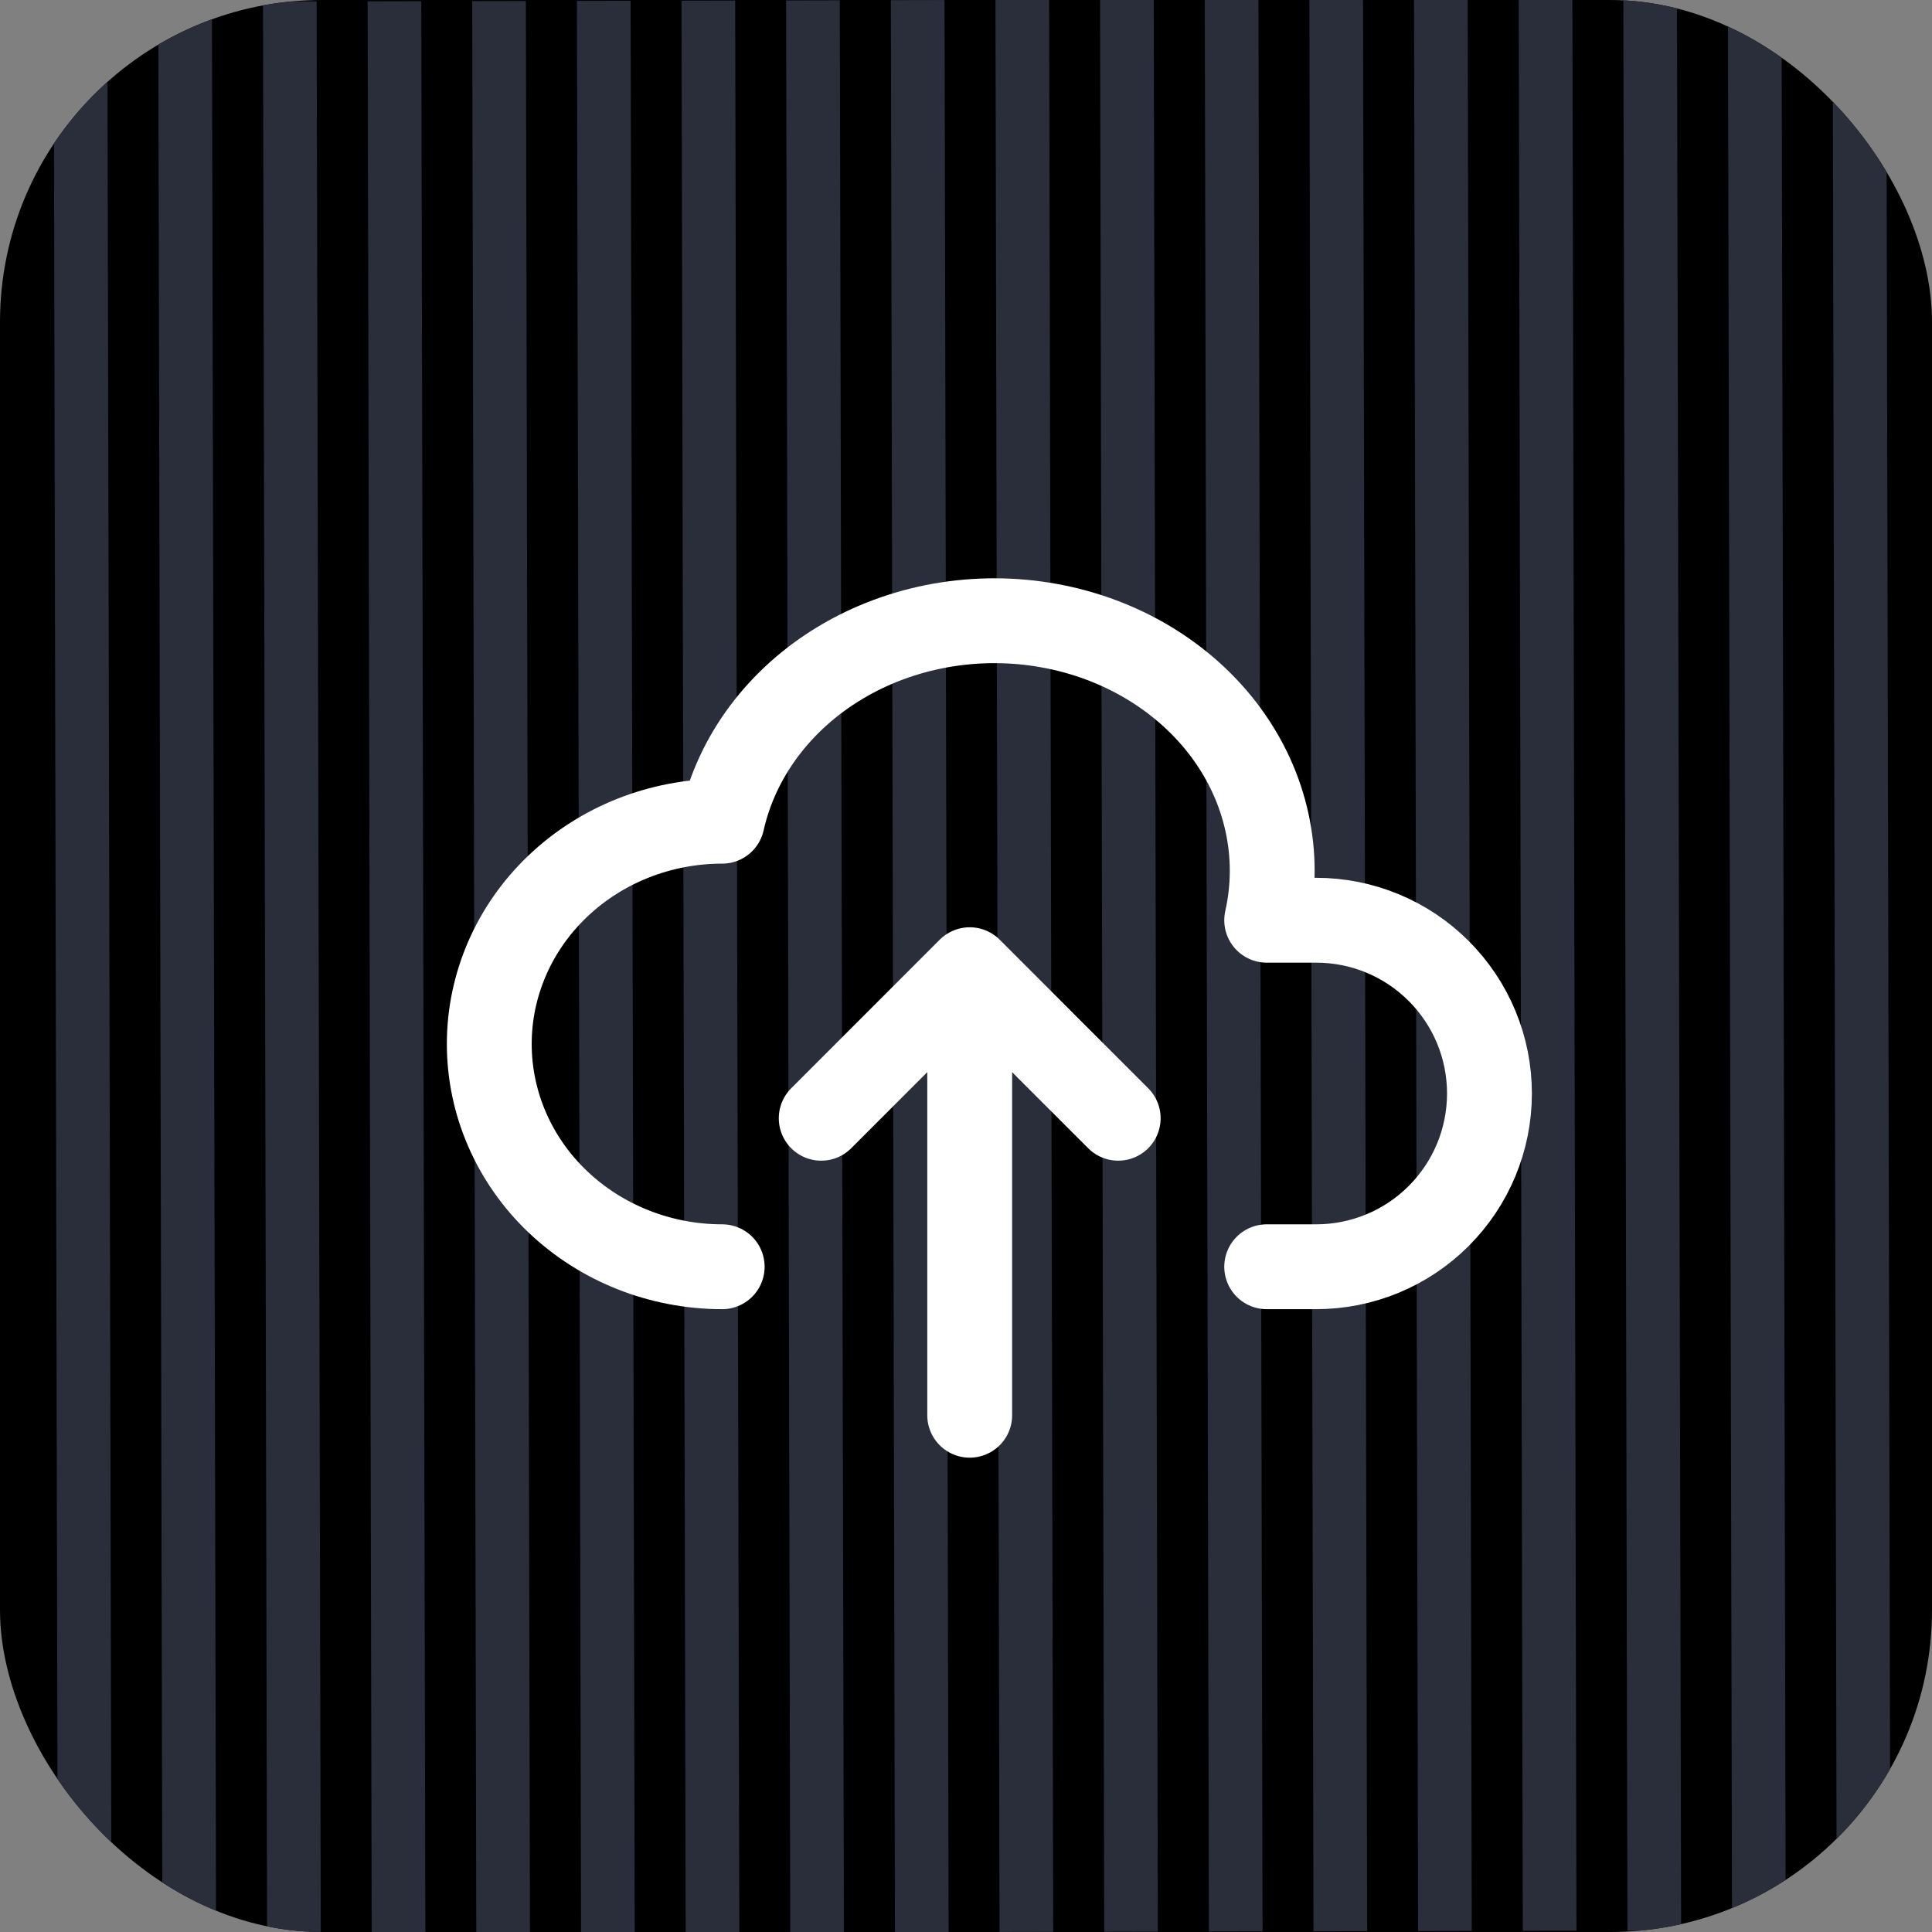
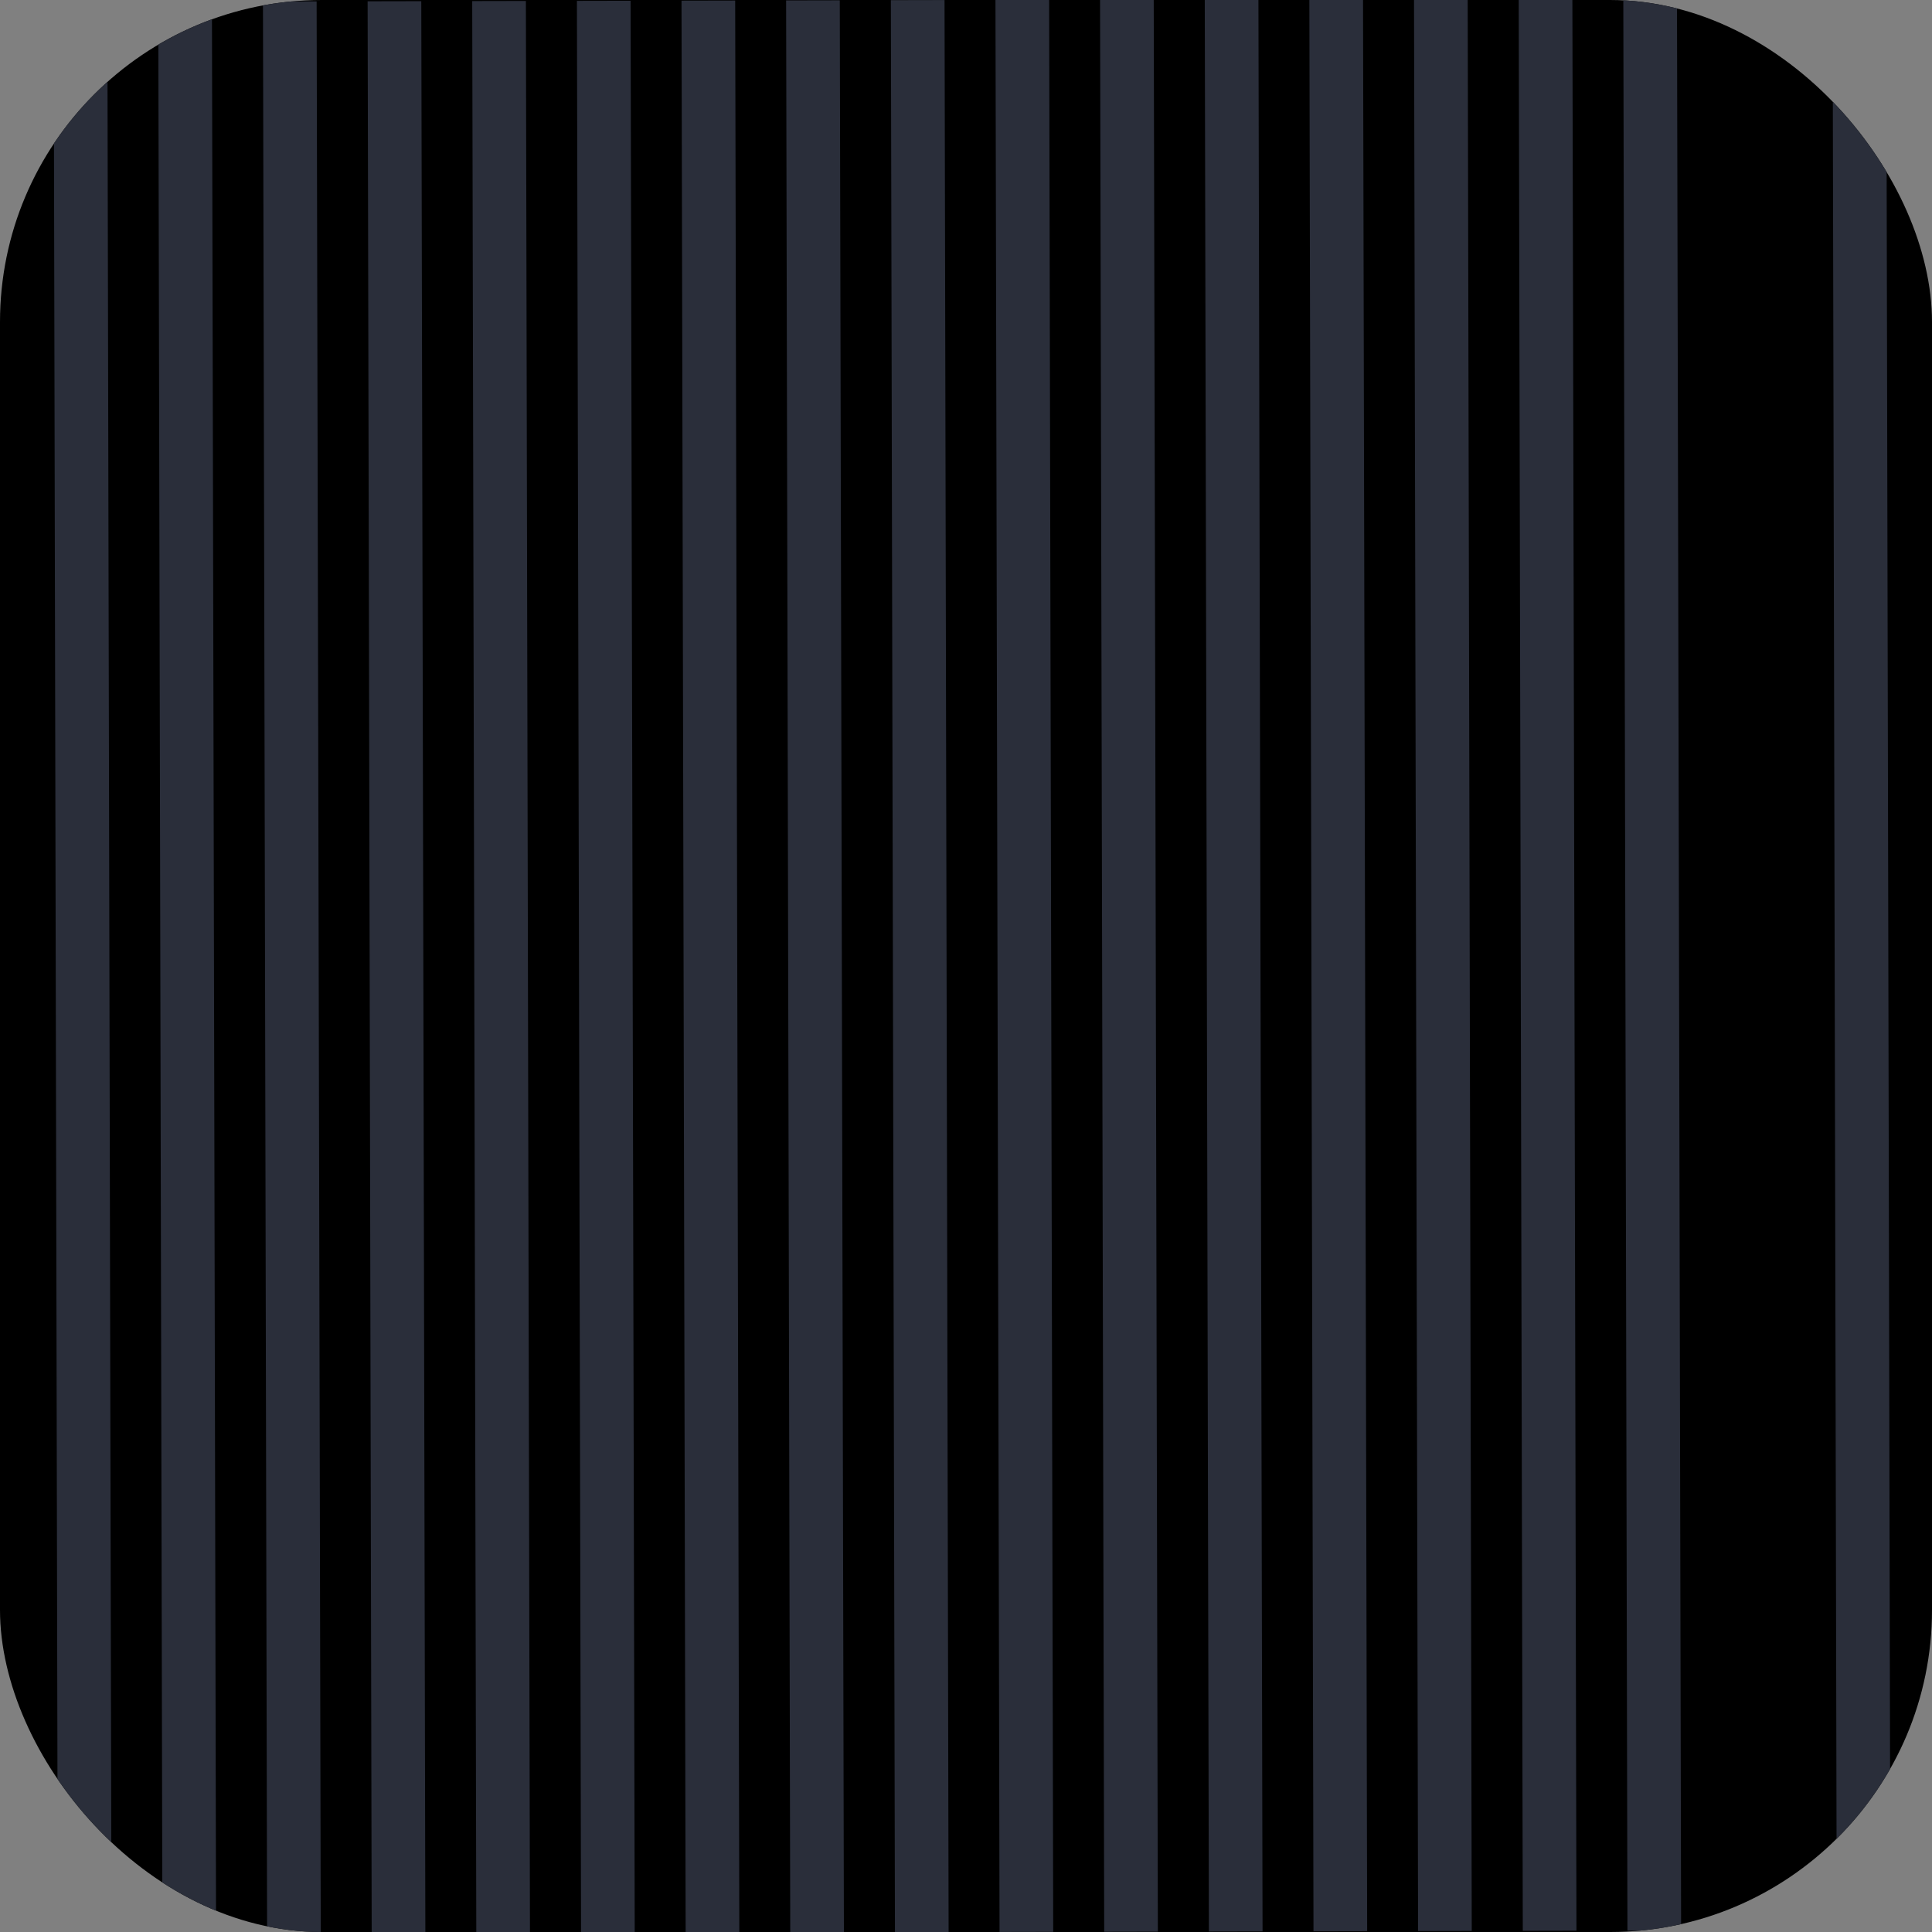
<svg xmlns="http://www.w3.org/2000/svg" width="36" height="36" viewBox="0 0 36 36" fill="none">
  <rect x="0" y="0" width="36" height="36" fill="#808080" stroke="none" />
  <g clip-path="url(#clip0_6682_19403)">
    <rect width="36" height="36" rx="6" fill="black" />
    <line x1="34.648" y1="-0.035" x2="34.725" y2="35.965" stroke="#2A2E3A" />
-     <line x1="32.697" y1="-0.031" x2="32.774" y2="35.969" stroke="#2A2E3A" />
    <line x1="30.748" y1="-0.026" x2="30.825" y2="35.974" stroke="#2A2E3A" />
    <line x1="28.799" y1="-0.023" x2="28.875" y2="35.977" stroke="#2A2E3A" />
    <line x1="26.848" y1="-0.019" x2="26.924" y2="35.981" stroke="#2A2E3A" />
    <line x1="24.898" y1="-0.014" x2="24.975" y2="35.986" stroke="#2A2E3A" />
    <line x1="22.949" y1="-0.01" x2="23.026" y2="35.99" stroke="#2A2E3A" />
    <line x1="20.998" y1="-0.006" x2="21.075" y2="35.994" stroke="#2A2E3A" />
    <line x1="19.049" y1="-0.002" x2="19.125" y2="35.998" stroke="#2A2E3A" />
    <line x1="17.1" y1="0.002" x2="17.176" y2="36.002" stroke="#2A2E3A" />
    <line x1="15.148" y1="0.007" x2="15.225" y2="36.007" stroke="#2A2E3A" />
    <line x1="13.199" y1="0.011" x2="13.276" y2="36.011" stroke="#2A2E3A" />
    <line x1="11.25" y1="0.015" x2="11.327" y2="36.014" stroke="#2A2E3A" />
    <line x1="9.299" y1="0.019" x2="9.375" y2="36.019" stroke="#2A2E3A" />
    <line x1="7.35" y1="0.023" x2="7.426" y2="36.023" stroke="#2A2E3A" />
    <line x1="5.4" y1="0.027" x2="5.477" y2="36.027" stroke="#2A2E3A" />
    <line x1="3.449" y1="0.032" x2="3.526" y2="36.032" stroke="#2A2E3A" />
    <line x1="1.5" y1="0.035" x2="1.577" y2="36.035" stroke="#2A2E3A" />
-     <path d="M13.457 23.604C12.306 23.604 11.202 23.166 10.388 22.388C9.574 21.61 9.117 20.554 9.117 19.453C9.117 18.352 9.574 17.296 10.388 16.518C11.202 15.739 12.306 15.302 13.457 15.302C13.729 14.091 14.524 13.027 15.667 12.344C16.233 12.005 16.868 11.771 17.535 11.653C18.202 11.536 18.889 11.537 19.555 11.659C20.221 11.78 20.854 12.018 21.418 12.359C21.982 12.701 22.466 13.139 22.842 13.648C23.218 14.158 23.479 14.729 23.609 15.329C23.74 15.93 23.738 16.547 23.603 17.147H24.525C25.382 17.147 26.203 17.487 26.808 18.093C27.414 18.698 27.754 19.519 27.754 20.375C27.754 21.232 27.414 22.053 26.808 22.658C26.203 23.264 25.382 23.604 24.525 23.604H23.603M15.302 20.837L18.069 18.069M18.069 18.069L20.836 20.837M18.069 18.069V26.371" stroke="white" stroke-width="1.581" stroke-linecap="round" stroke-linejoin="round" />
  </g>
  <defs>
    <clipPath id="clip0_6682_19403">
      <rect width="36" height="36" rx="6" fill="white" />
    </clipPath>
  </defs>
</svg>